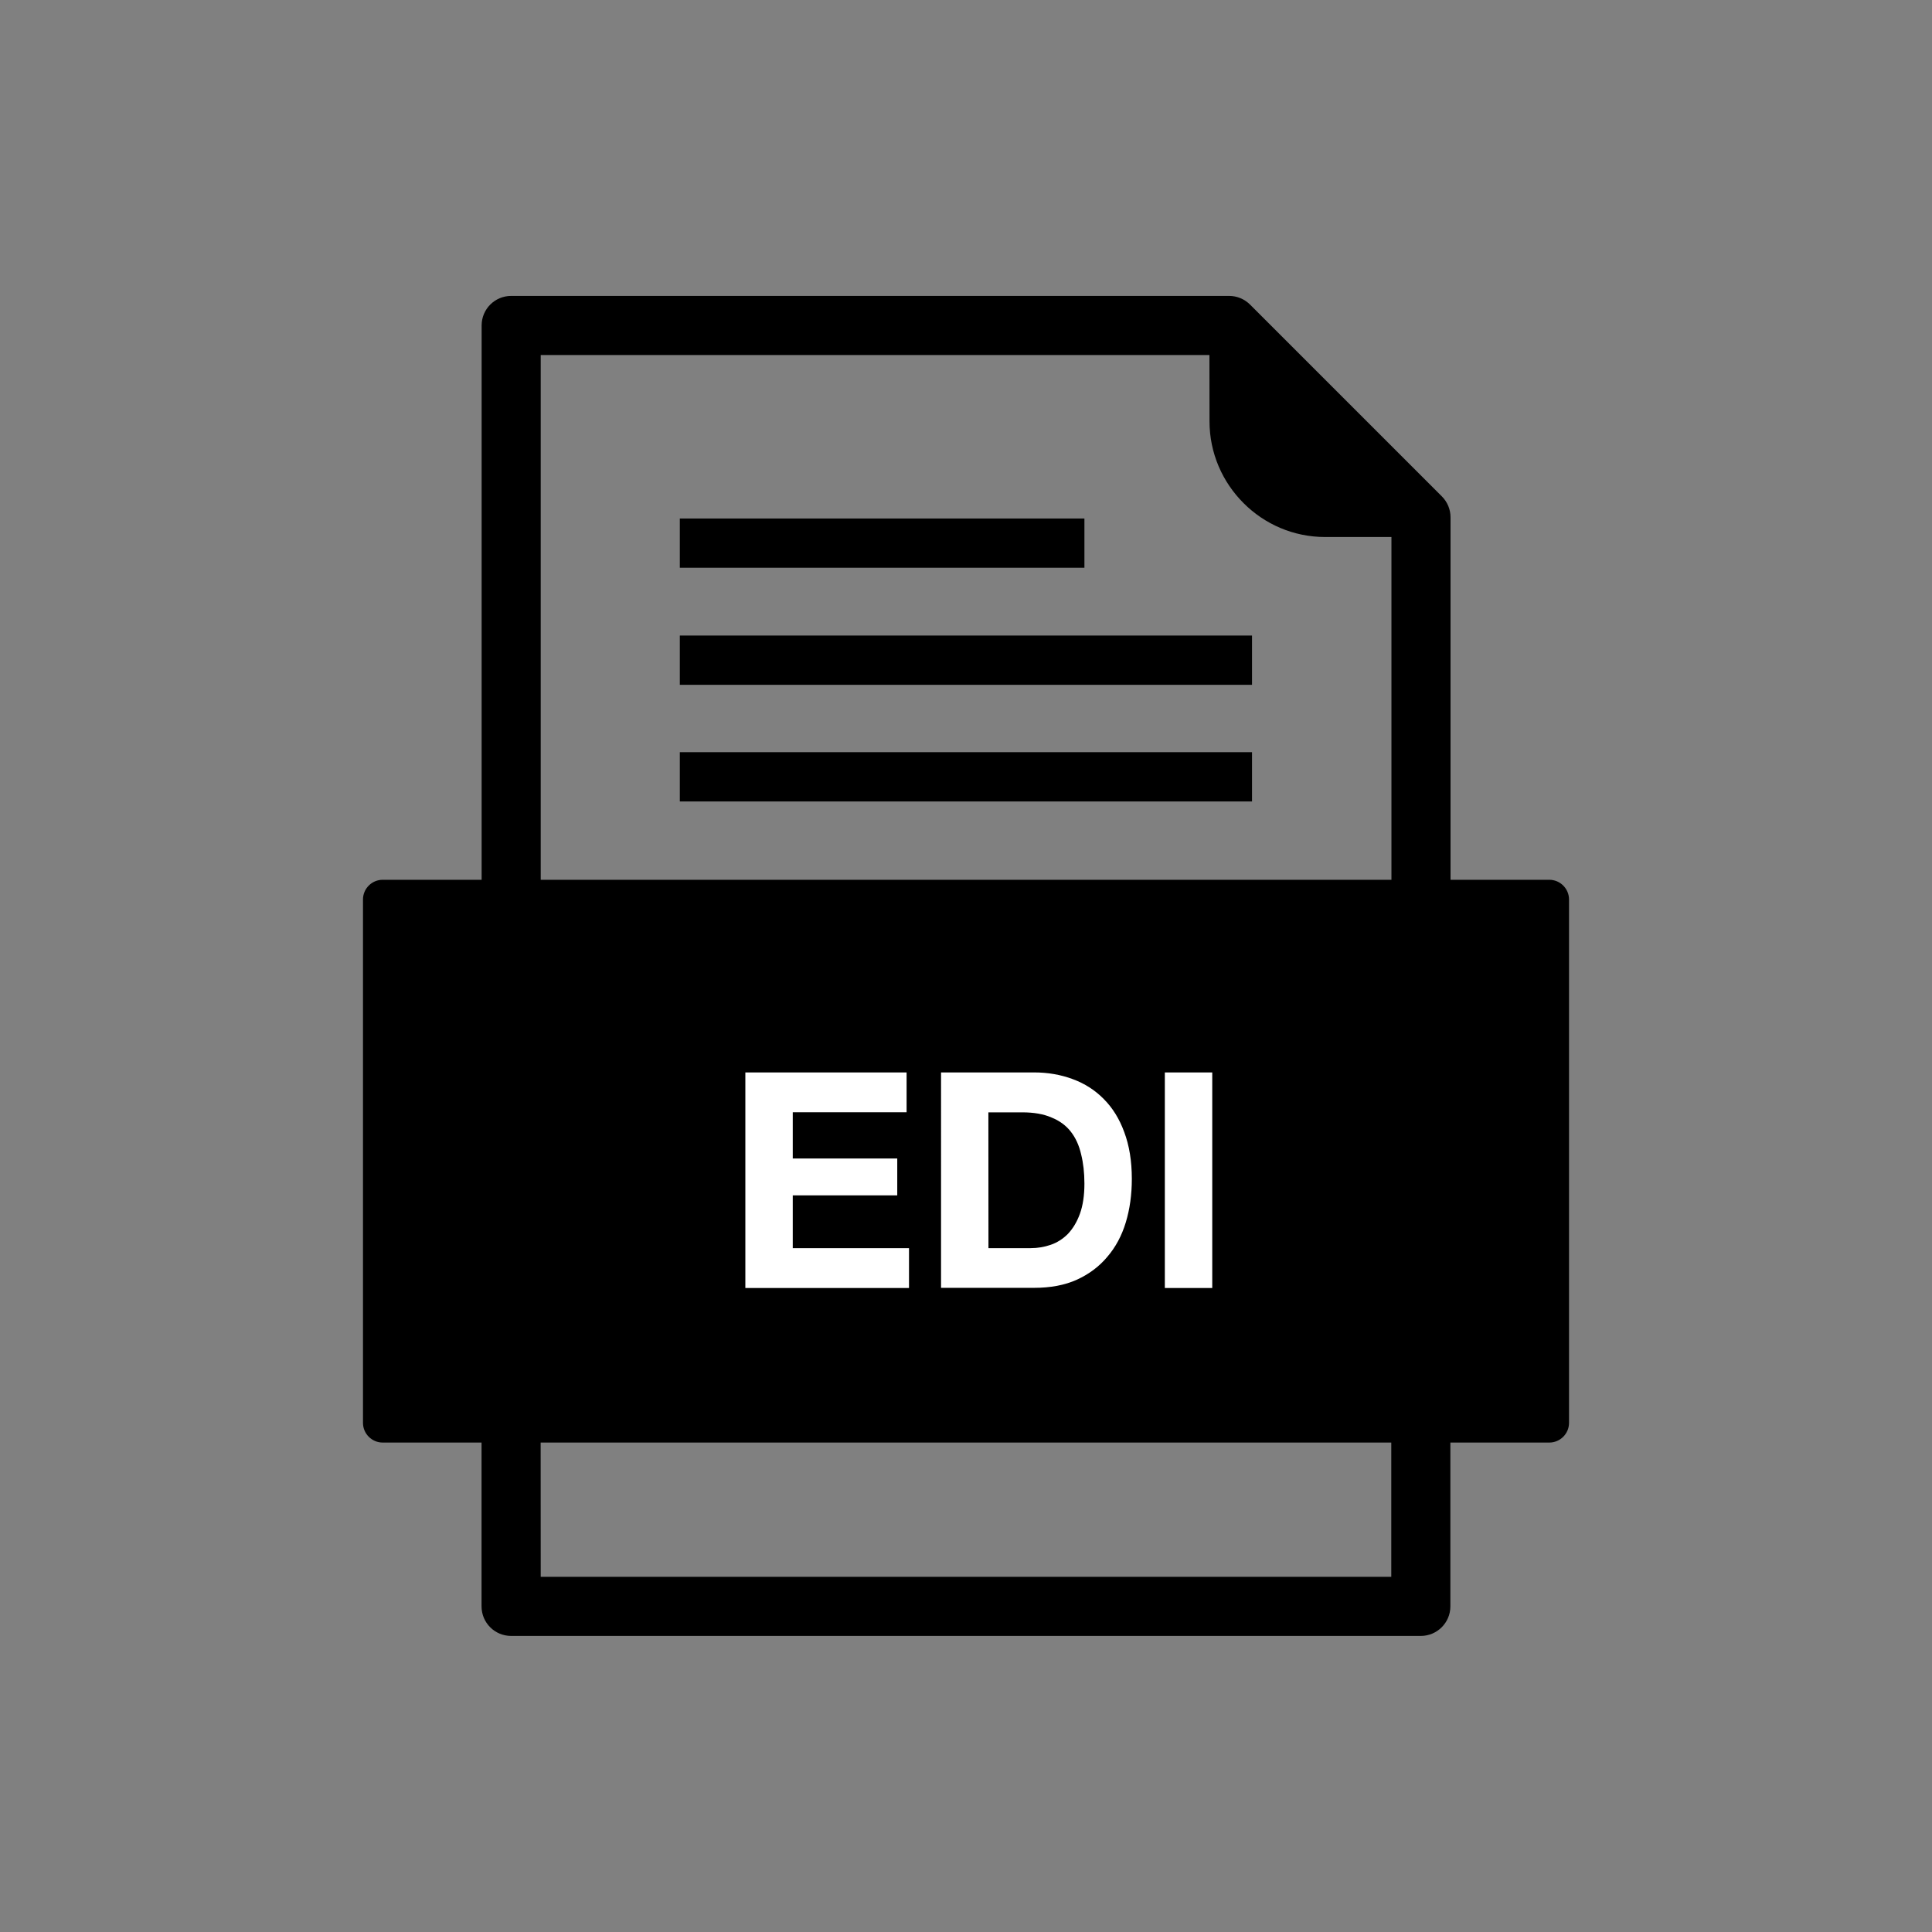
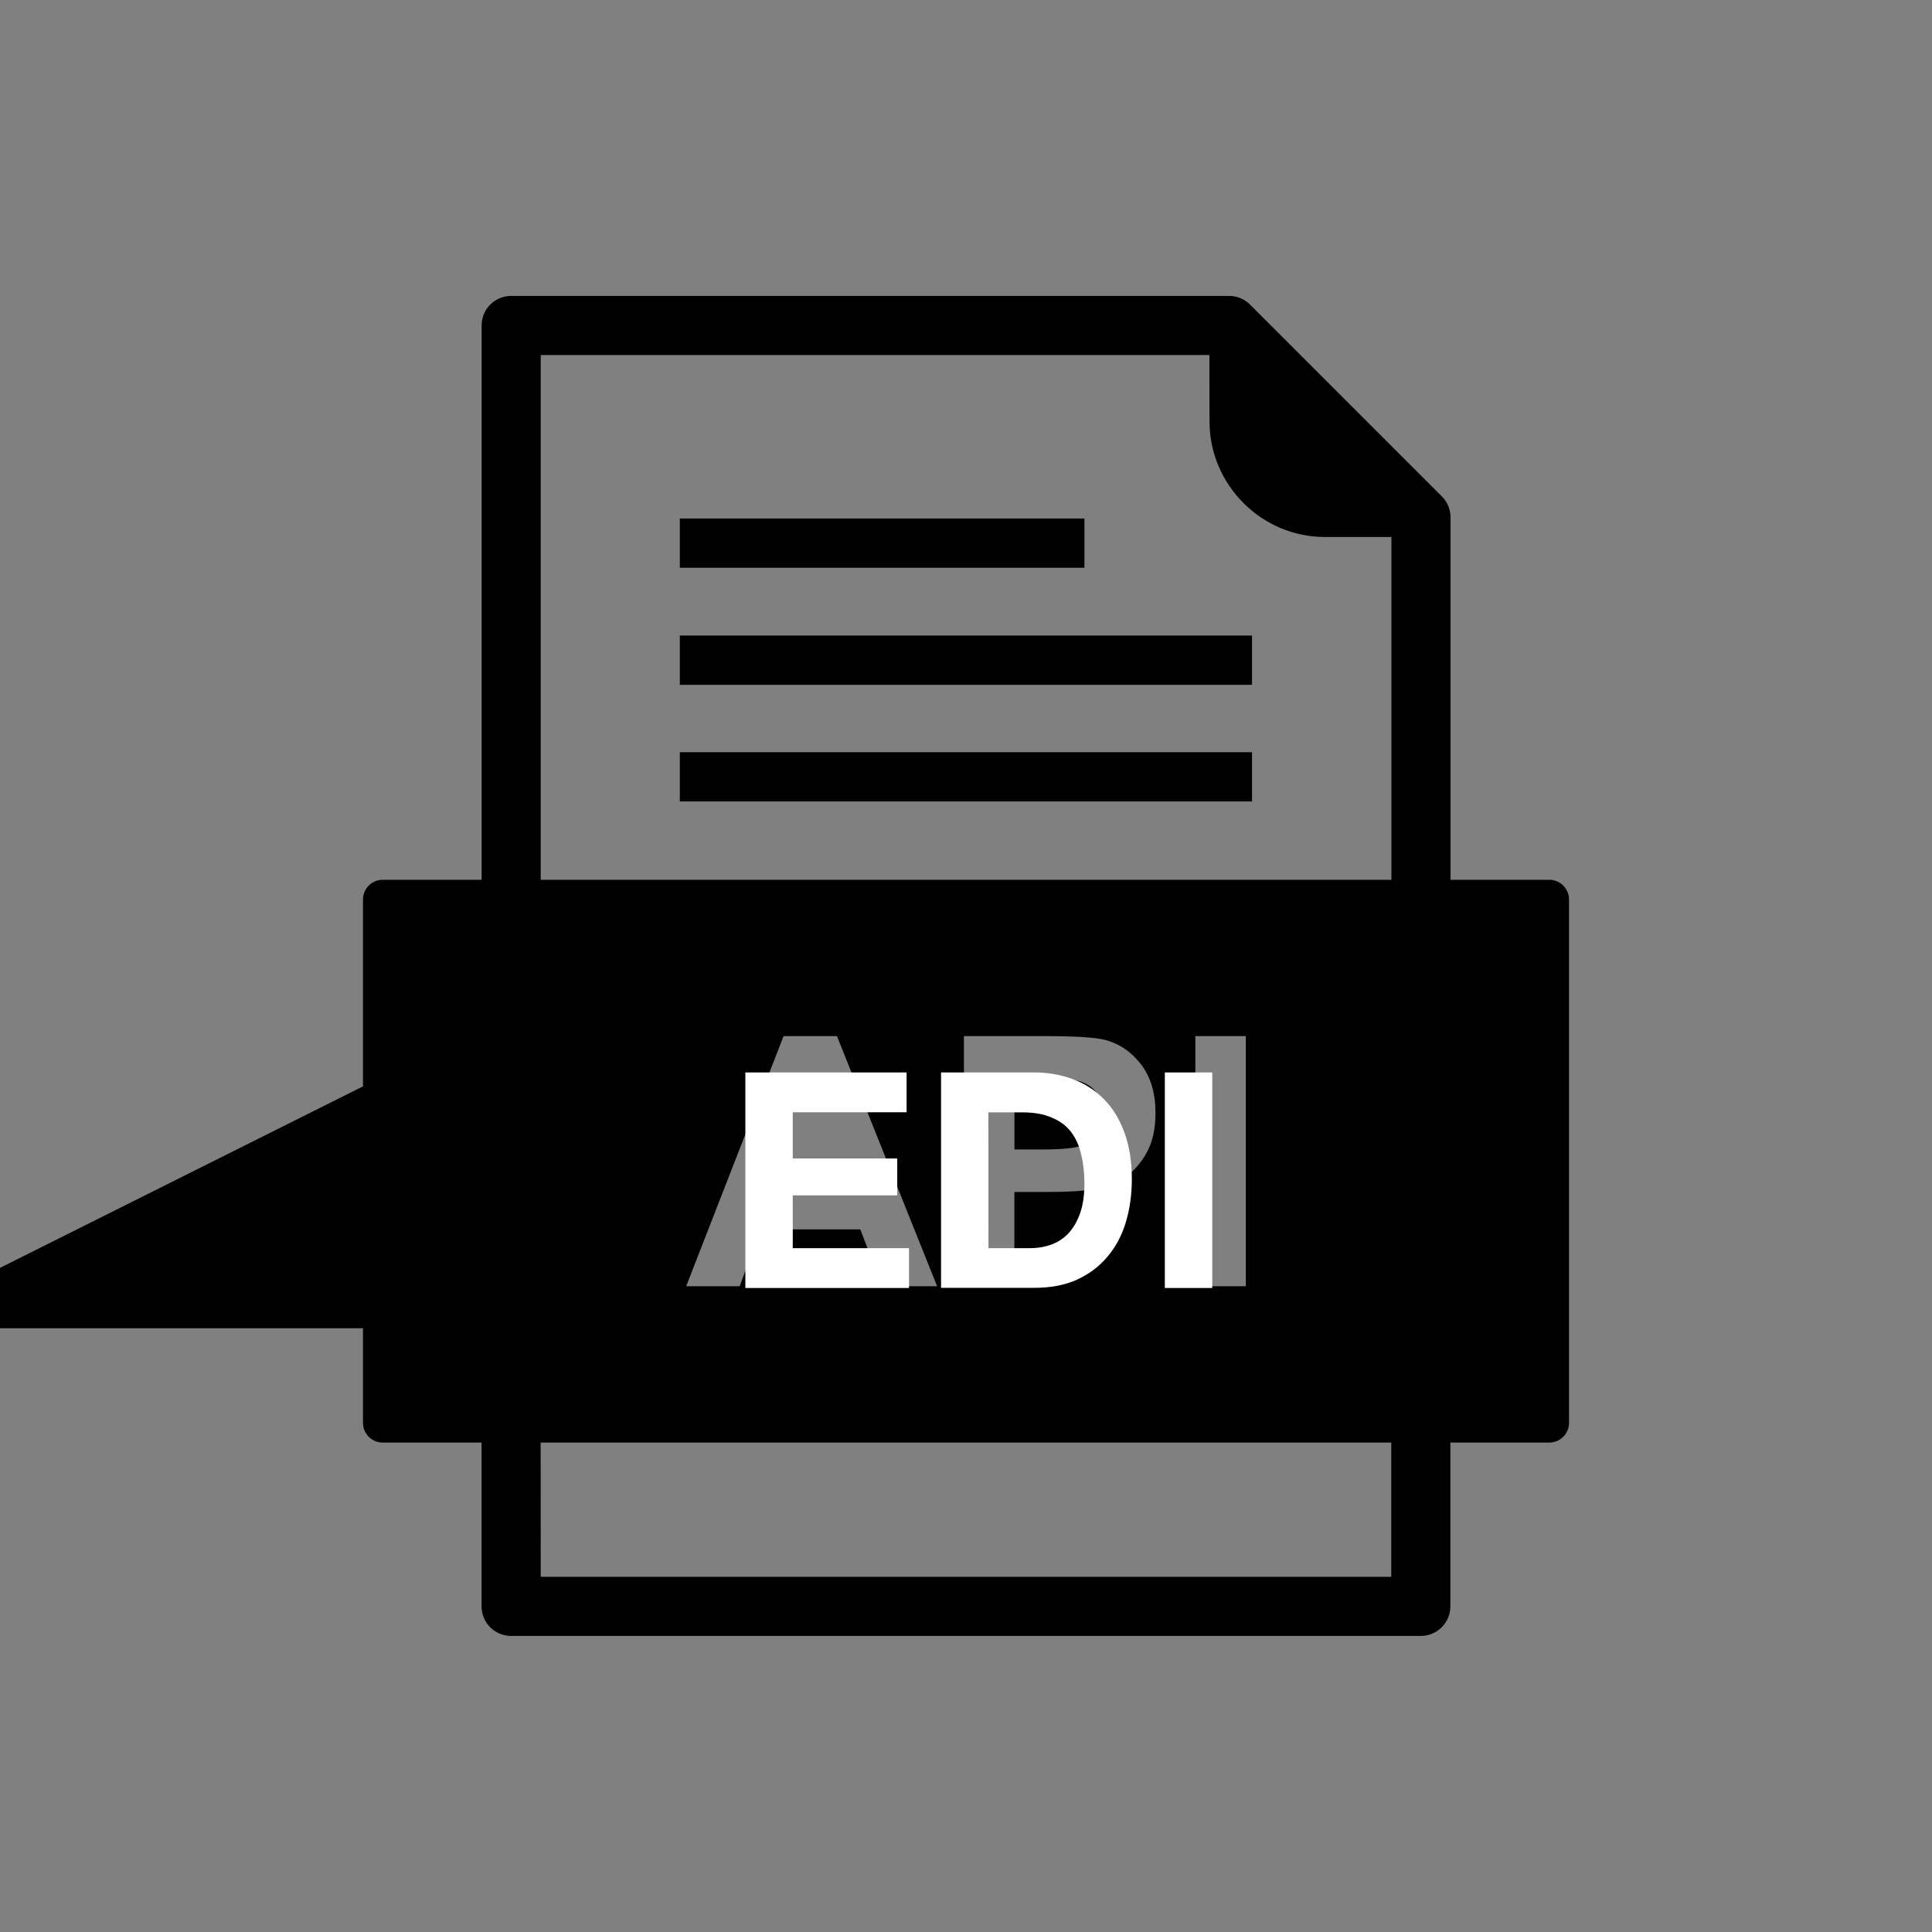
<svg xmlns="http://www.w3.org/2000/svg" fill="none" height="24" viewBox="0 0 24 24" width="24">
  <rect x="0" y="0" width="24" height="24" fill="#808080" stroke="none" />
  <clipPath id="a">
    <path d="m0 0h24v24h-24z" />
  </clipPath>
  <clipPath id="b">
    <path d="m-.75-.75h25.5v25.5h-25.5z" />
  </clipPath>
  <g clip-path="url(#a)">
    <g clip-path="url(#b)">
      <g fill="#000">
        <path clip-rule="evenodd" d="m15.024 4.41h-8.307v6.764c0 .203-.164.367-.367.367-.203 0-.367-.165-.367-.367v-7.131c0-.203.164-.367.367-.367h8.919c.098 0 .191.039.261.109l2.381 2.381c.069.069.108.162.108.26v4.749c0 .203-.165.367-.367.367s-.367-.165-.367-.367v-4.504h-.824c-.395 0-.754-.161-1.014-.422-.26-.26-.422-.619-.422-1.014zm-8.307 15.178h10.566v-1.913c0-.203.165-.367.367-.367s.367.165.367.367v2.28c0 .203-.165.367-.367.367h-11.301c-.203 0-.367-.164-.367-.367v-2.28c0-.203.164-.367.367-.367s.367.165.367.367z" fill-rule="evenodd" />
        <path clip-rule="evenodd" d="m8.445 7.895h7.108v.612h-7.108z" fill-rule="evenodd" />
        <path clip-rule="evenodd" d="m8.445 9.344h7.108v.612h-7.108z" fill-rule="evenodd" />
        <path clip-rule="evenodd" d="m8.445 6.441h5.026v.612h-5.026z" fill-rule="evenodd" />
        <path clip-rule="evenodd" d="m8.524 15.978 1.21-3.107h.663l1.244 3.107h-.683l-.271-.706h-1.242l-.256.706zm3.45 0v-3.107h1.006c.381 0 .63.016.746.047.178.046.328.148.448.304.12.156.18.358.18.605 0 .191-.035.352-.104.481-.069.13-.157.232-.264.307-.106.074-.215.123-.325.147-.15.03-.367.045-.651.045h-.409v1.172zm2.875 0v-3.107h.627v3.107zm-8.132 1.942h10.566.734 1.229c.135 0 .245-.11.245-.245v-6.501c0-.135-.11-.245-.245-.245h-1.229-.734-10.566-.734-1.229c-.135 0-.245.11-.245.245v6.501c0 .135.11.245.245.245h1.229z" fill-rule="evenodd" />
-         <path clip-rule="evenodd" d="m10.058 13.598-.42 1.153h.848z" fill-rule="evenodd" />
        <path clip-rule="evenodd" d="m12.602 13.398v.881h.343c.247 0 .413-.016.496-.049.083-.033.148-.083.196-.153.047-.07.071-.15.071-.242 0-.113-.033-.206-.1-.28-.066-.073-.15-.119-.252-.137-.075-.015-.226-.021-.451-.021z" fill-rule="evenodd" />
-         <path d="m7.5 12h9v4.5h-9z" />
+         <path d="m7.5 12v4.5h-9z" />
      </g>
      <path d="m9.259 13.322h2.003v.495h-1.414v.574h1.298v.458h-1.298v.656h1.444v.495h-2.033zm3.02 2.183h.525c.085 0 .168-.014.247-.041s.151-.072.214-.135c.062-.065.113-.149.15-.251s.056-.228.056-.375c0-.135-.014-.256-.041-.364-.025-.11-.068-.204-.128-.281s-.14-.136-.24-.176c-.098-.043-.219-.064-.364-.064h-.42zm-.589-2.183h1.155c.172 0 .333.028.48.083.15.055.279.138.386.247.11.11.195.247.255.412.062.165.094.359.094.581 0 .195-.025.375-.075.54s-.126.307-.229.427c-.1.12-.226.215-.379.285-.15.068-.328.101-.532.101h-1.155zm2.78 0h.589v2.678h-.589z" fill="#fff" />
    </g>
  </g>
</svg>